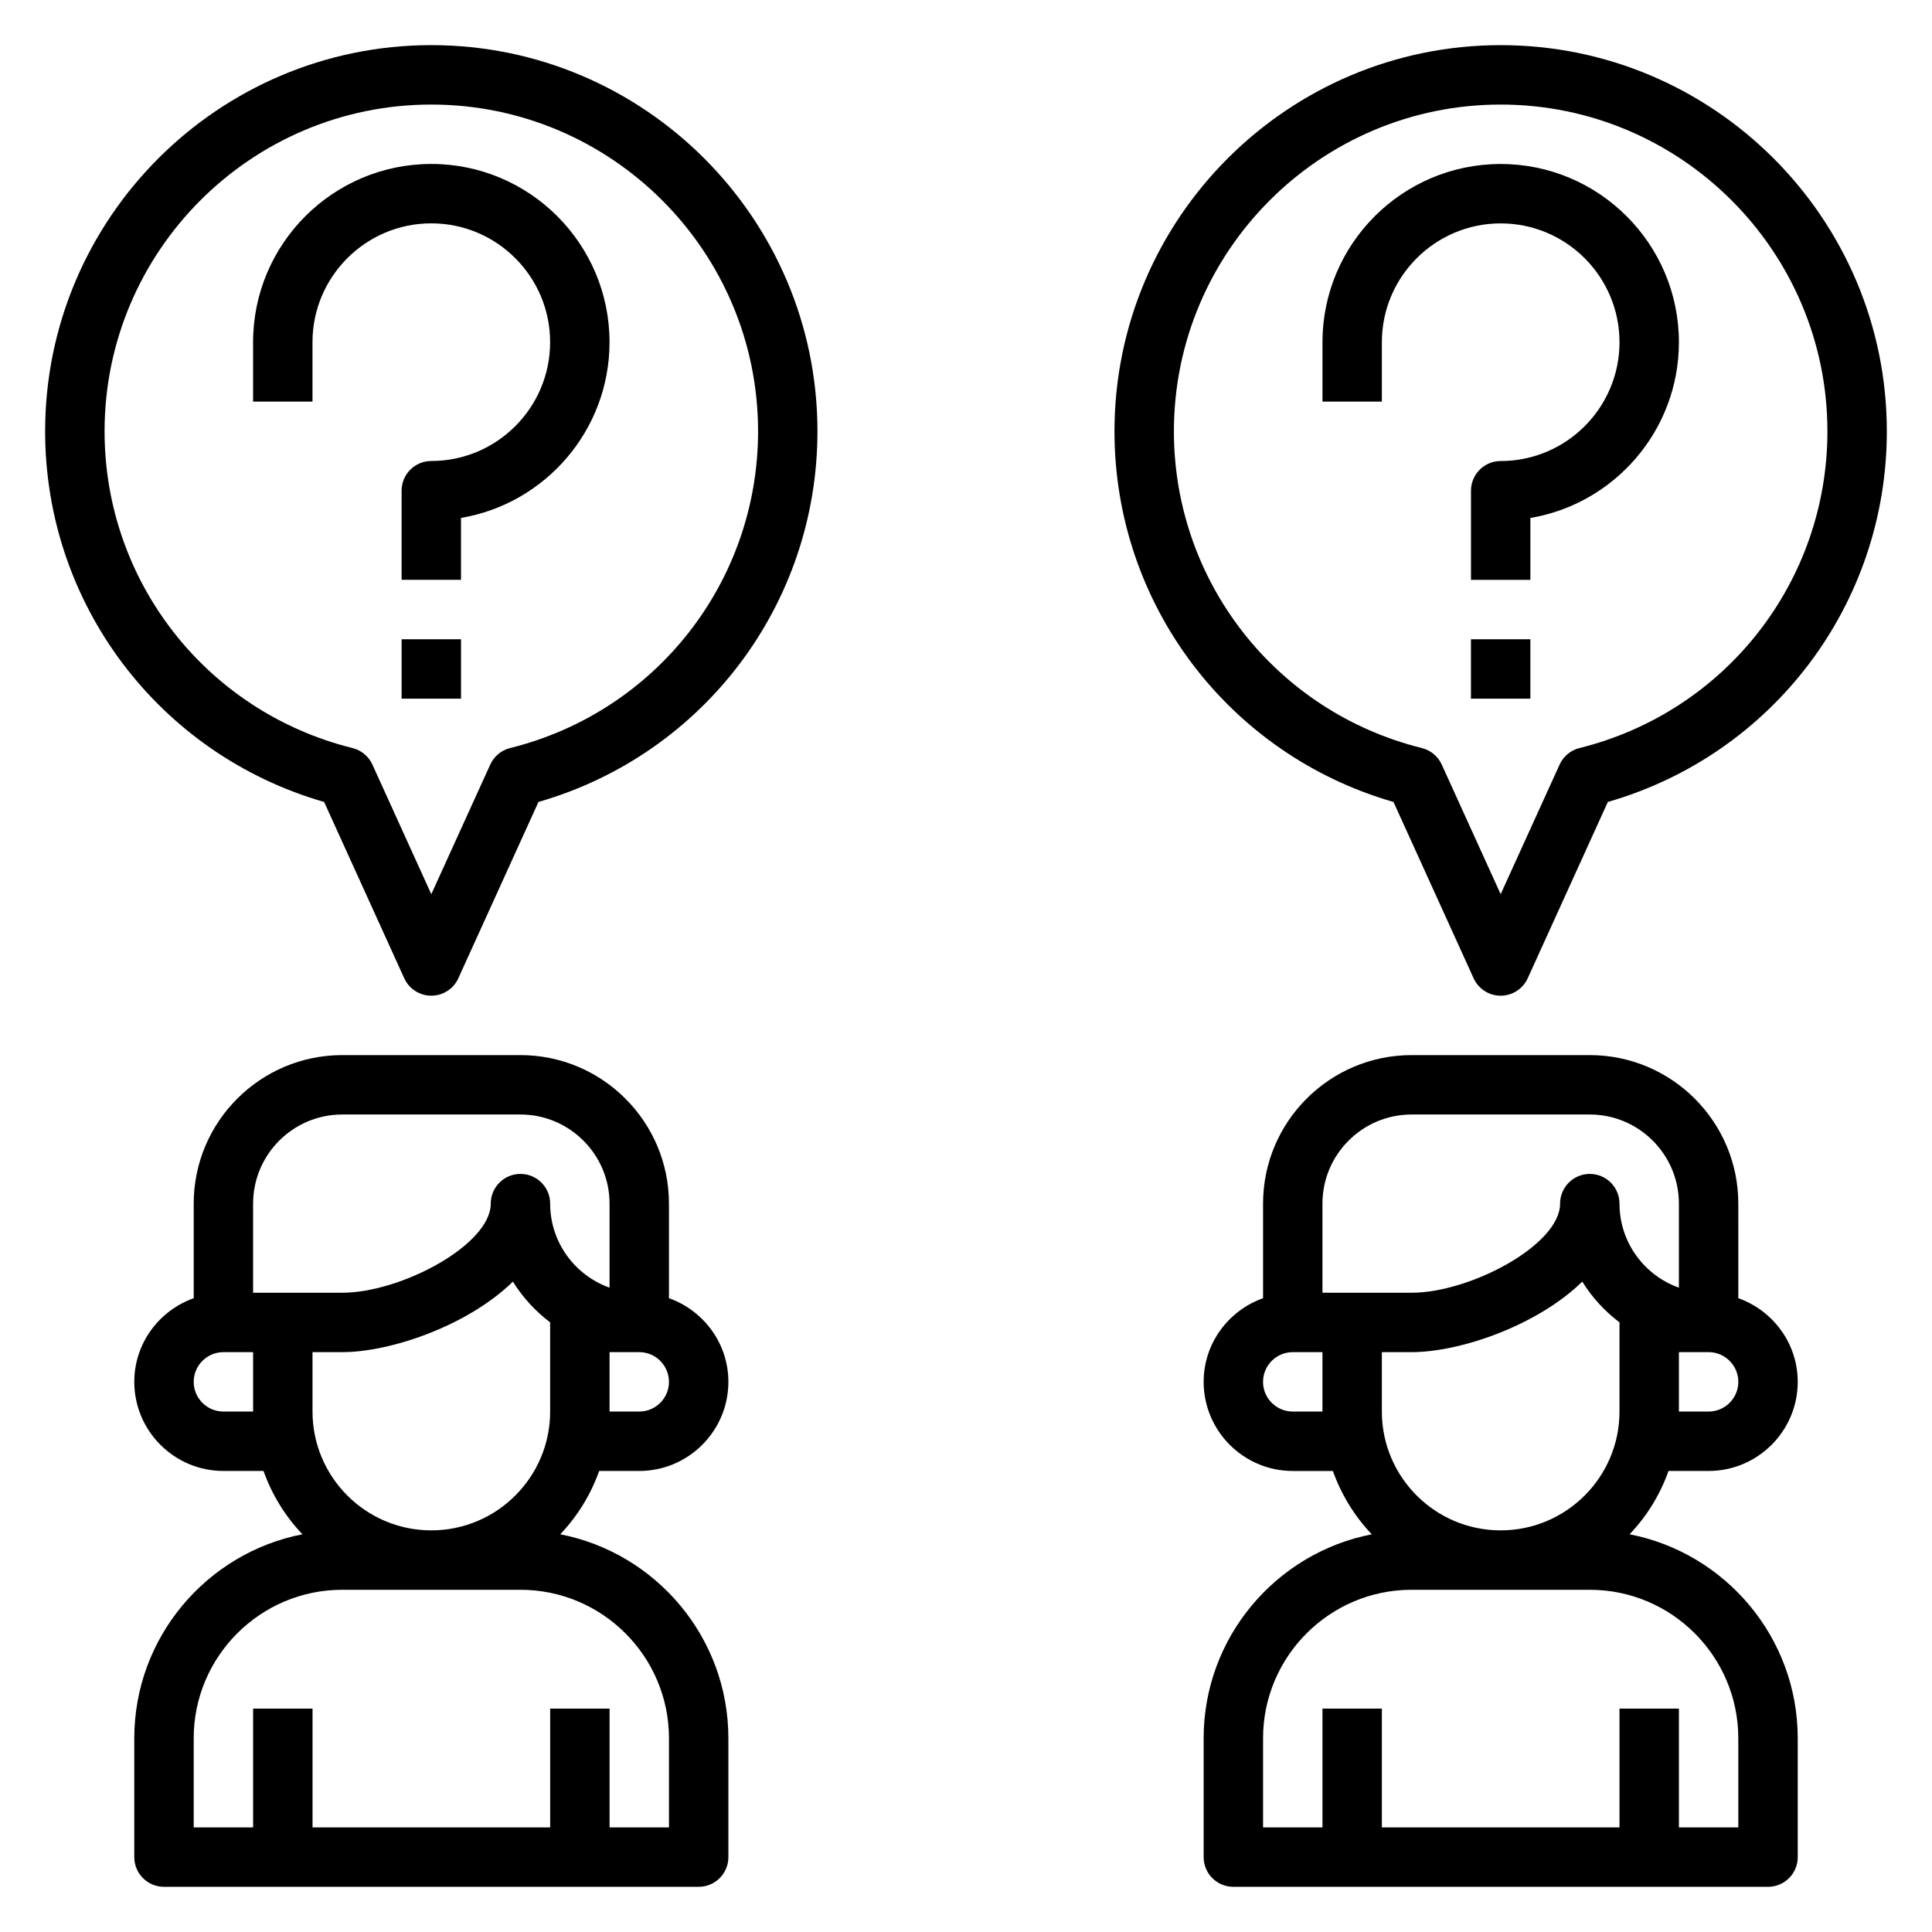
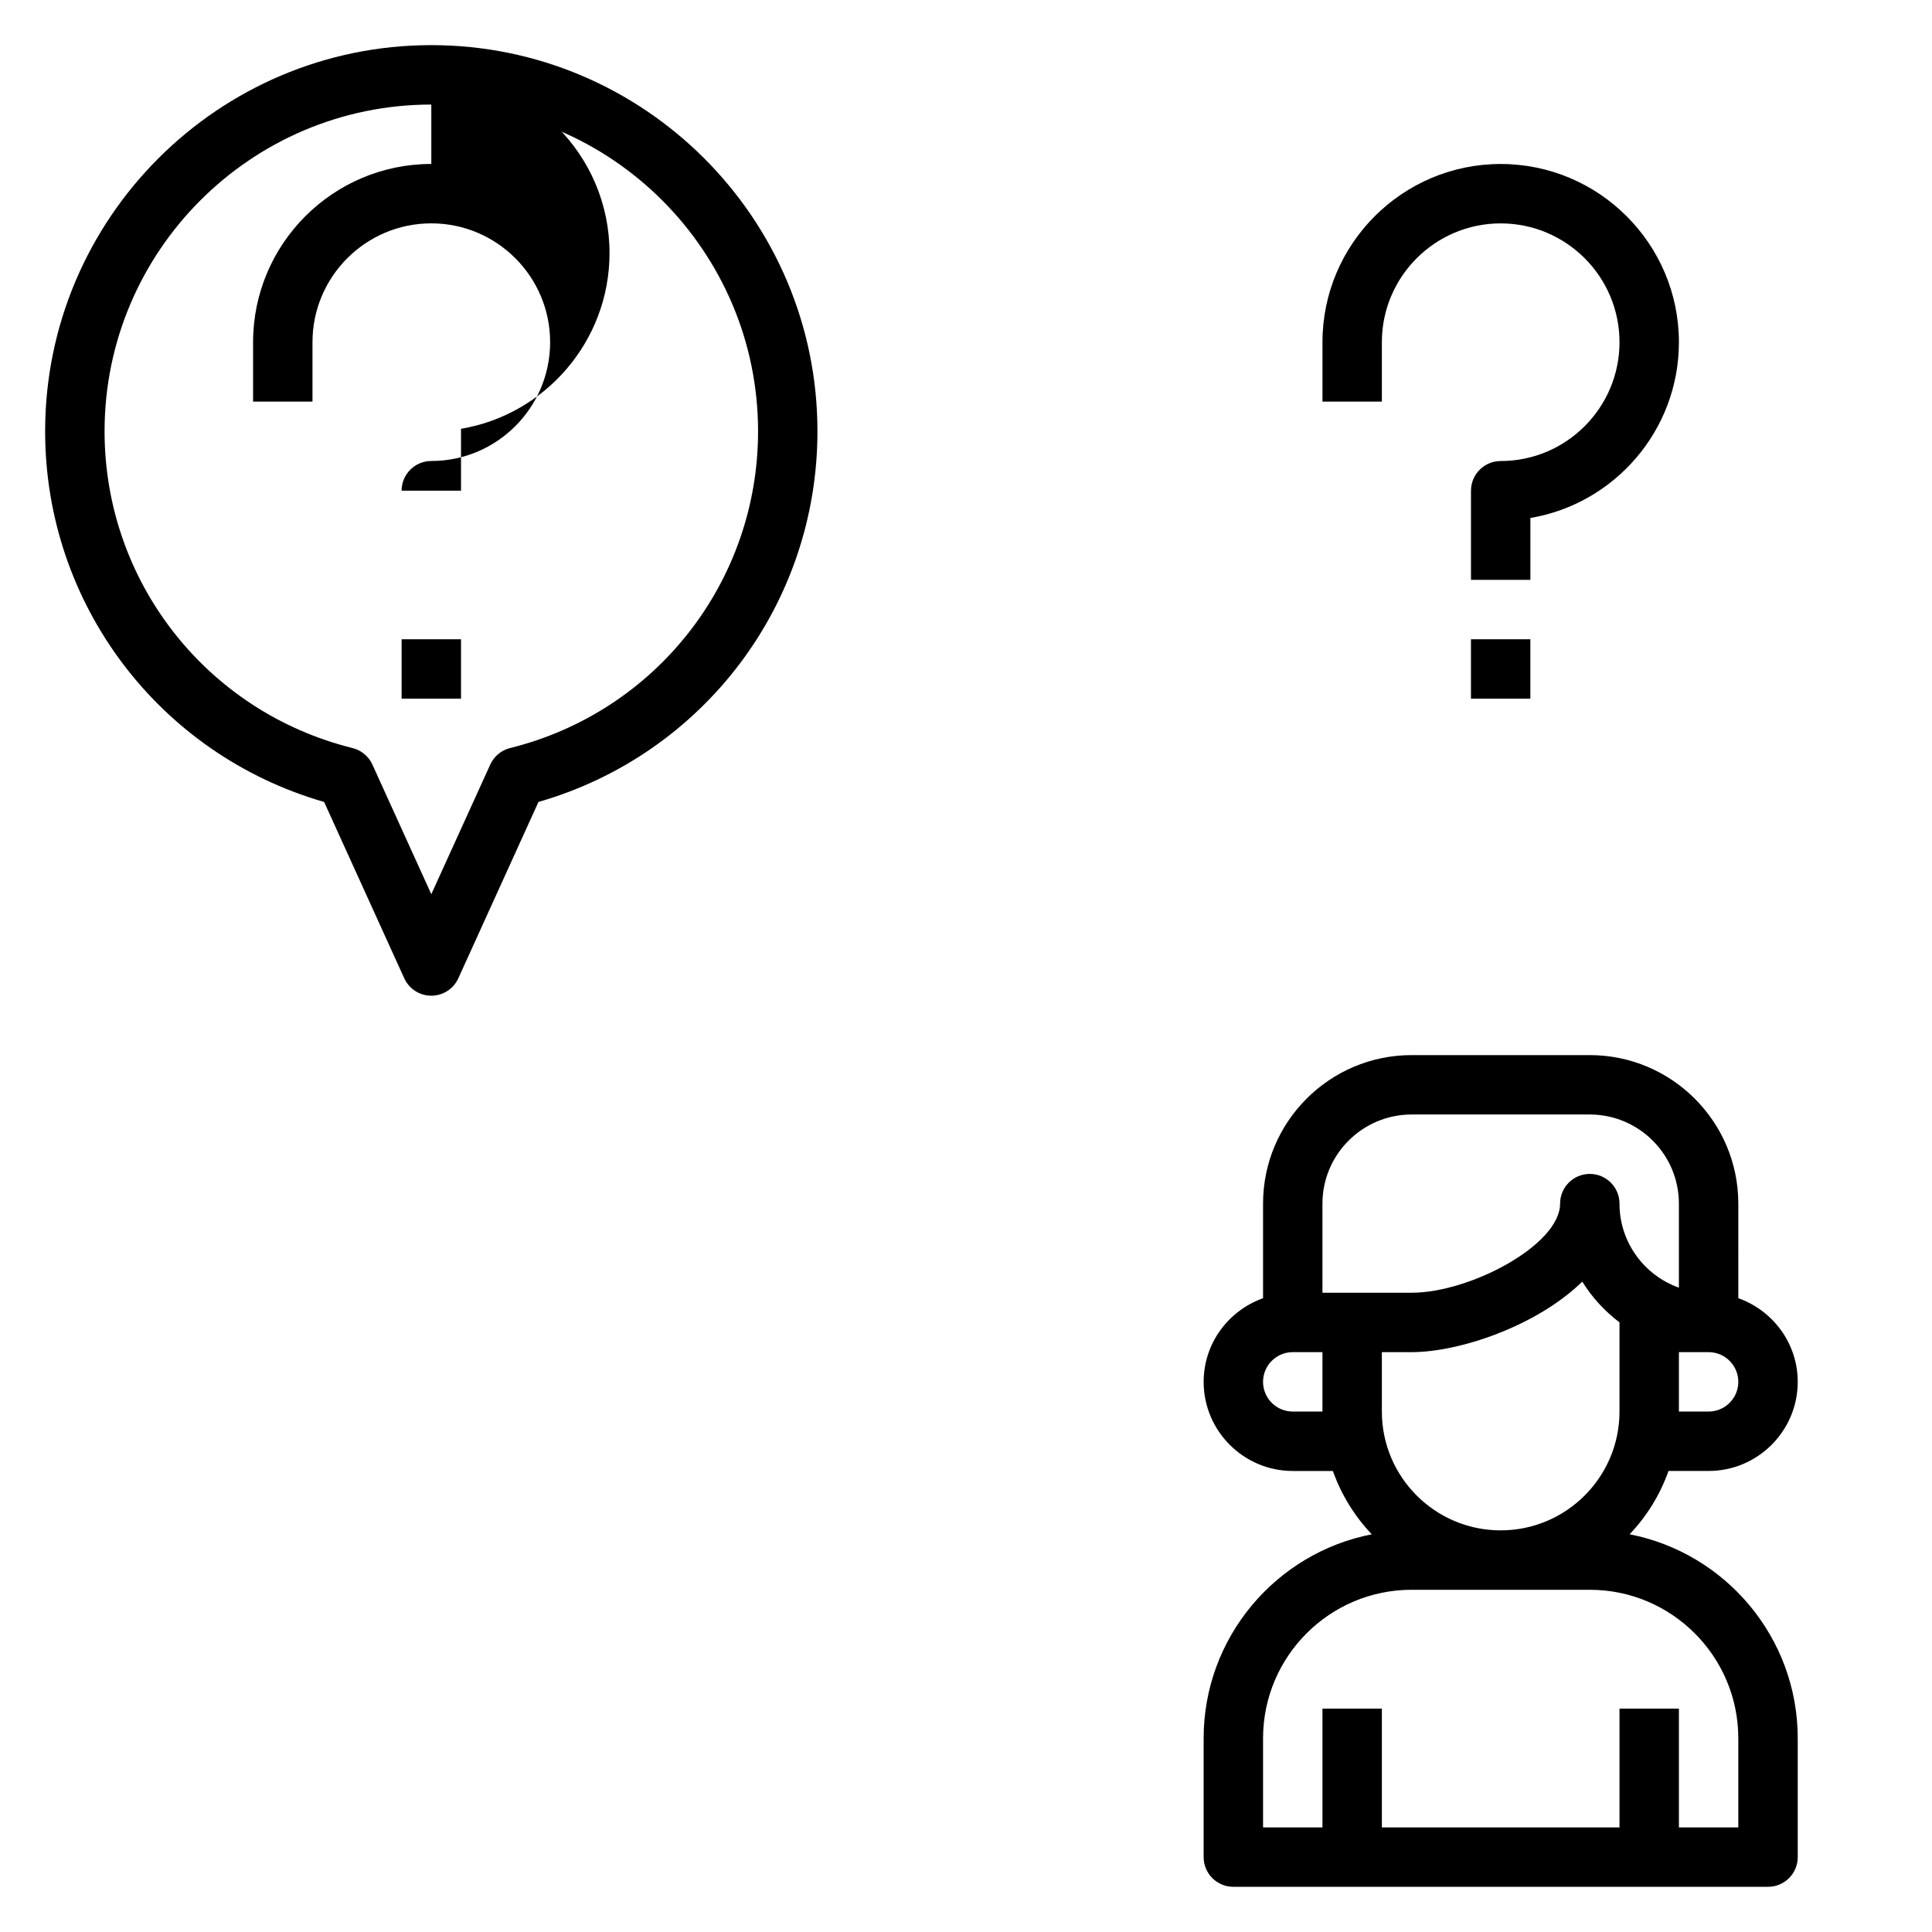
<svg xmlns="http://www.w3.org/2000/svg" fill="#000000" width="800px" height="800px" version="1.1" viewBox="144 144 512 512">
  <g>
-     <path d="m313.41 533.82c13.02 0 23.617-10.598 23.617-23.617 0-10.25-6.606-18.91-15.742-22.168l-0.004-25.062c0-21.703-17.656-39.359-39.359-39.359h-47.23c-21.703 0-39.359 17.656-39.359 39.359v25.066c-9.141 3.254-15.746 11.914-15.746 22.164 0 13.02 10.598 23.617 23.617 23.617h10.629c2.242 6.32 5.777 12.02 10.312 16.781-25.352 4.938-44.559 27.293-44.559 54.066v31.488c0 4.352 3.527 7.871 7.871 7.871h141.7c4.344 0 7.871-3.519 7.871-7.871v-31.488c0-26.773-19.207-49.129-44.555-54.066 4.535-4.762 8.07-10.461 10.312-16.781zm0-15.746h-7.871v-15.742h7.871c4.336 0 7.871 3.527 7.871 7.871s-3.535 7.871-7.871 7.871zm-55.105 31.488c-17.367 0-31.488-14.121-31.488-31.488v-15.742h7.871c12.691 0 33.141-6.894 45.242-18.688 2.59 4.18 5.945 7.84 9.863 10.793v23.637c0 17.367-14.121 31.488-31.488 31.488zm-47.23-86.59c0-13.02 10.598-23.617 23.617-23.617h47.23c13.02 0 23.617 10.598 23.617 23.617v22.27c-9.164-3.25-15.742-12.004-15.742-22.27 0-4.352-3.527-7.871-7.871-7.871s-7.871 3.519-7.871 7.871c0 10.949-23.82 23.617-39.359 23.617l-23.621-0.004zm-7.871 55.102c-4.336 0-7.871-3.527-7.871-7.871s3.535-7.871 7.871-7.871h7.871v15.742zm118.08 86.594v23.617h-15.742v-31.488h-15.742v31.488h-62.977v-31.488h-15.746v31.488h-15.746v-23.617c0-21.703 17.656-39.359 39.359-39.359h47.23c21.707 0 39.363 17.656 39.363 39.359z" />
    <path d="m596.8 533.82c13.02 0 23.617-10.598 23.617-23.617 0-10.25-6.606-18.91-15.742-22.168l-0.004-25.062c0-21.703-17.656-39.359-39.359-39.359h-47.23c-21.703 0-39.359 17.656-39.359 39.359v25.066c-9.141 3.258-15.742 11.918-15.742 22.168 0 13.02 10.598 23.617 23.617 23.617h10.629c2.242 6.32 5.777 12.02 10.312 16.781-25.355 4.934-44.562 27.289-44.562 54.062v31.488c0 4.352 3.527 7.871 7.871 7.871h141.7c4.344 0 7.871-3.519 7.871-7.871v-31.488c0-26.773-19.207-49.129-44.555-54.066 4.535-4.762 8.07-10.461 10.312-16.781zm0-15.746h-7.871v-15.742h7.871c4.336 0 7.871 3.527 7.871 7.871s-3.535 7.871-7.871 7.871zm-55.105 31.488c-17.367 0-31.488-14.121-31.488-31.488v-15.742h7.871c12.691 0 33.141-6.894 45.242-18.688 2.59 4.18 5.945 7.84 9.863 10.793v23.637c0 17.367-14.121 31.488-31.488 31.488zm-47.234-86.59c0-13.02 10.598-23.617 23.617-23.617h47.23c13.02 0 23.617 10.598 23.617 23.617v22.27c-9.164-3.25-15.742-12.004-15.742-22.27 0-4.352-3.527-7.871-7.871-7.871s-7.871 3.519-7.871 7.871c0 10.949-23.82 23.617-39.359 23.617h-23.617zm-7.871 55.102c-4.336 0-7.871-3.527-7.871-7.871s3.535-7.871 7.871-7.871h7.871v15.742zm118.08 86.594v23.617h-15.742v-31.488h-15.742v31.488h-62.977v-31.488h-15.742v31.488h-15.742v-23.617c0-21.703 17.656-39.359 39.359-39.359h47.23c21.699 0 39.355 17.656 39.355 39.359z" />
    <path d="m258.3 155.96c-56.426 0-102.34 45.91-102.34 102.34 0 45.777 30.203 85.633 73.934 98.227l21.238 46.734c1.277 2.805 4.078 4.609 7.164 4.609 3.086 0 5.887-1.801 7.164-4.613l21.238-46.734c43.73-12.59 73.934-52.445 73.934-98.223 0-56.426-45.906-102.34-102.34-102.34zm20.887 186.28c-2.332 0.574-4.273 2.188-5.266 4.383l-15.621 34.348-15.609-34.344c-0.992-2.188-2.938-3.801-5.266-4.383-38.691-9.609-65.715-44.121-65.715-83.945 0-47.742 38.848-86.59 86.59-86.59 47.742 0 86.594 38.848 86.594 86.594 0 39.82-27.023 74.332-65.707 83.938z" />
-     <path d="m258.3 187.45c-26.047 0-47.23 21.184-47.23 47.23v15.742h15.742v-15.742c0-17.367 14.121-31.488 31.488-31.488 17.367 0 31.488 14.121 31.488 31.488 0 17.367-14.121 31.488-31.488 31.488-4.344 0-7.871 3.519-7.871 7.871v23.617h15.742v-16.398c22.309-3.762 39.359-23.215 39.359-46.578 0.004-26.047-21.18-47.23-47.23-47.23z" />
+     <path d="m258.3 187.45c-26.047 0-47.23 21.184-47.23 47.23v15.742h15.742v-15.742c0-17.367 14.121-31.488 31.488-31.488 17.367 0 31.488 14.121 31.488 31.488 0 17.367-14.121 31.488-31.488 31.488-4.344 0-7.871 3.519-7.871 7.871h15.742v-16.398c22.309-3.762 39.359-23.215 39.359-46.578 0.004-26.047-21.18-47.23-47.23-47.23z" />
    <path d="m250.43 313.41h15.742v15.742h-15.742z" />
-     <path d="m513.29 356.53 21.238 46.734c1.277 2.805 4.078 4.609 7.164 4.609 3.086 0 5.887-1.801 7.164-4.613l21.238-46.734c43.73-12.59 73.934-52.445 73.934-98.223 0-56.426-45.91-102.34-102.34-102.34-56.426 0-102.34 45.91-102.34 102.34 0 45.777 30.203 85.633 73.934 98.227zm28.402-184.82c47.742 0 86.594 38.848 86.594 86.594 0 39.824-27.023 74.336-65.707 83.938-2.332 0.574-4.273 2.188-5.266 4.383l-15.621 34.348-15.609-34.344c-0.992-2.188-2.938-3.801-5.266-4.383-38.691-9.609-65.719-44.121-65.719-83.945 0-47.742 38.848-86.59 86.594-86.59z" />
    <path d="m510.21 234.69c0-17.367 14.121-31.488 31.488-31.488 17.367 0 31.488 14.121 31.488 31.488s-14.121 31.488-31.488 31.488c-4.344 0-7.871 3.519-7.871 7.871v23.617h15.742v-16.398c22.309-3.762 39.359-23.215 39.359-46.578 0-26.047-21.184-47.23-47.23-47.23-26.047 0-47.23 21.184-47.23 47.23v15.742h15.742z" />
    <path d="m533.82 313.41h15.742v15.742h-15.742z" />
  </g>
</svg>